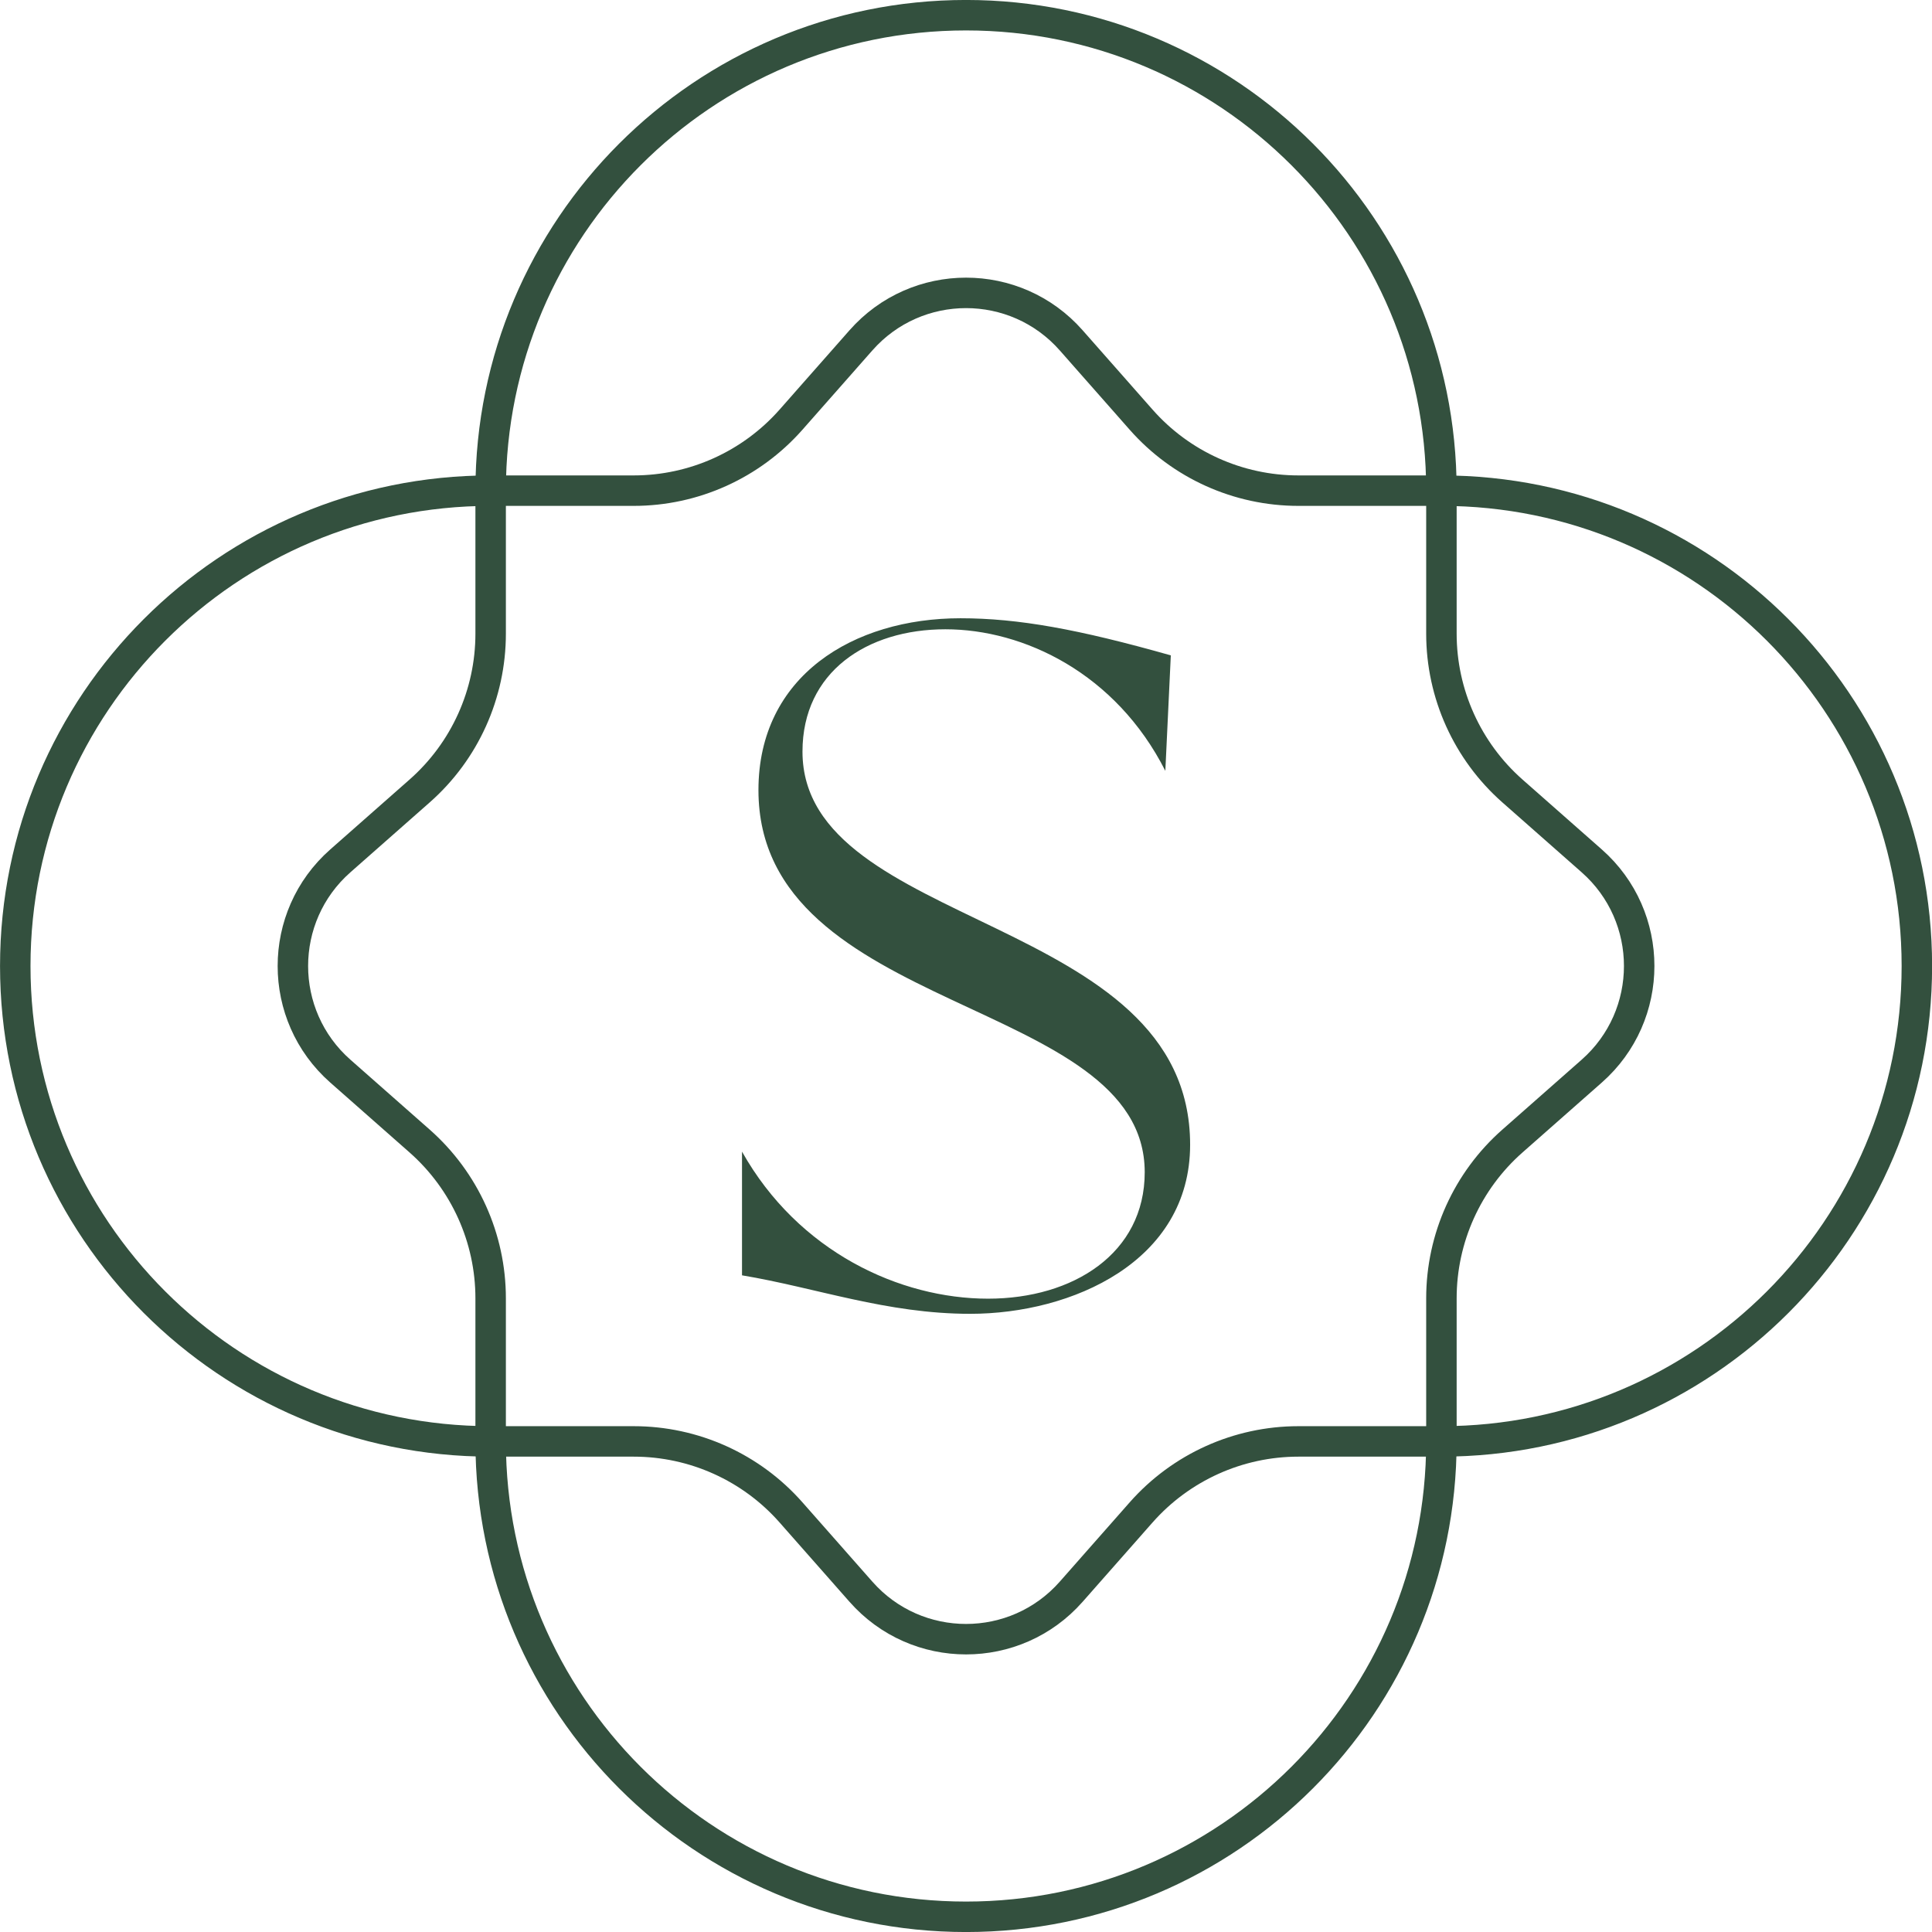
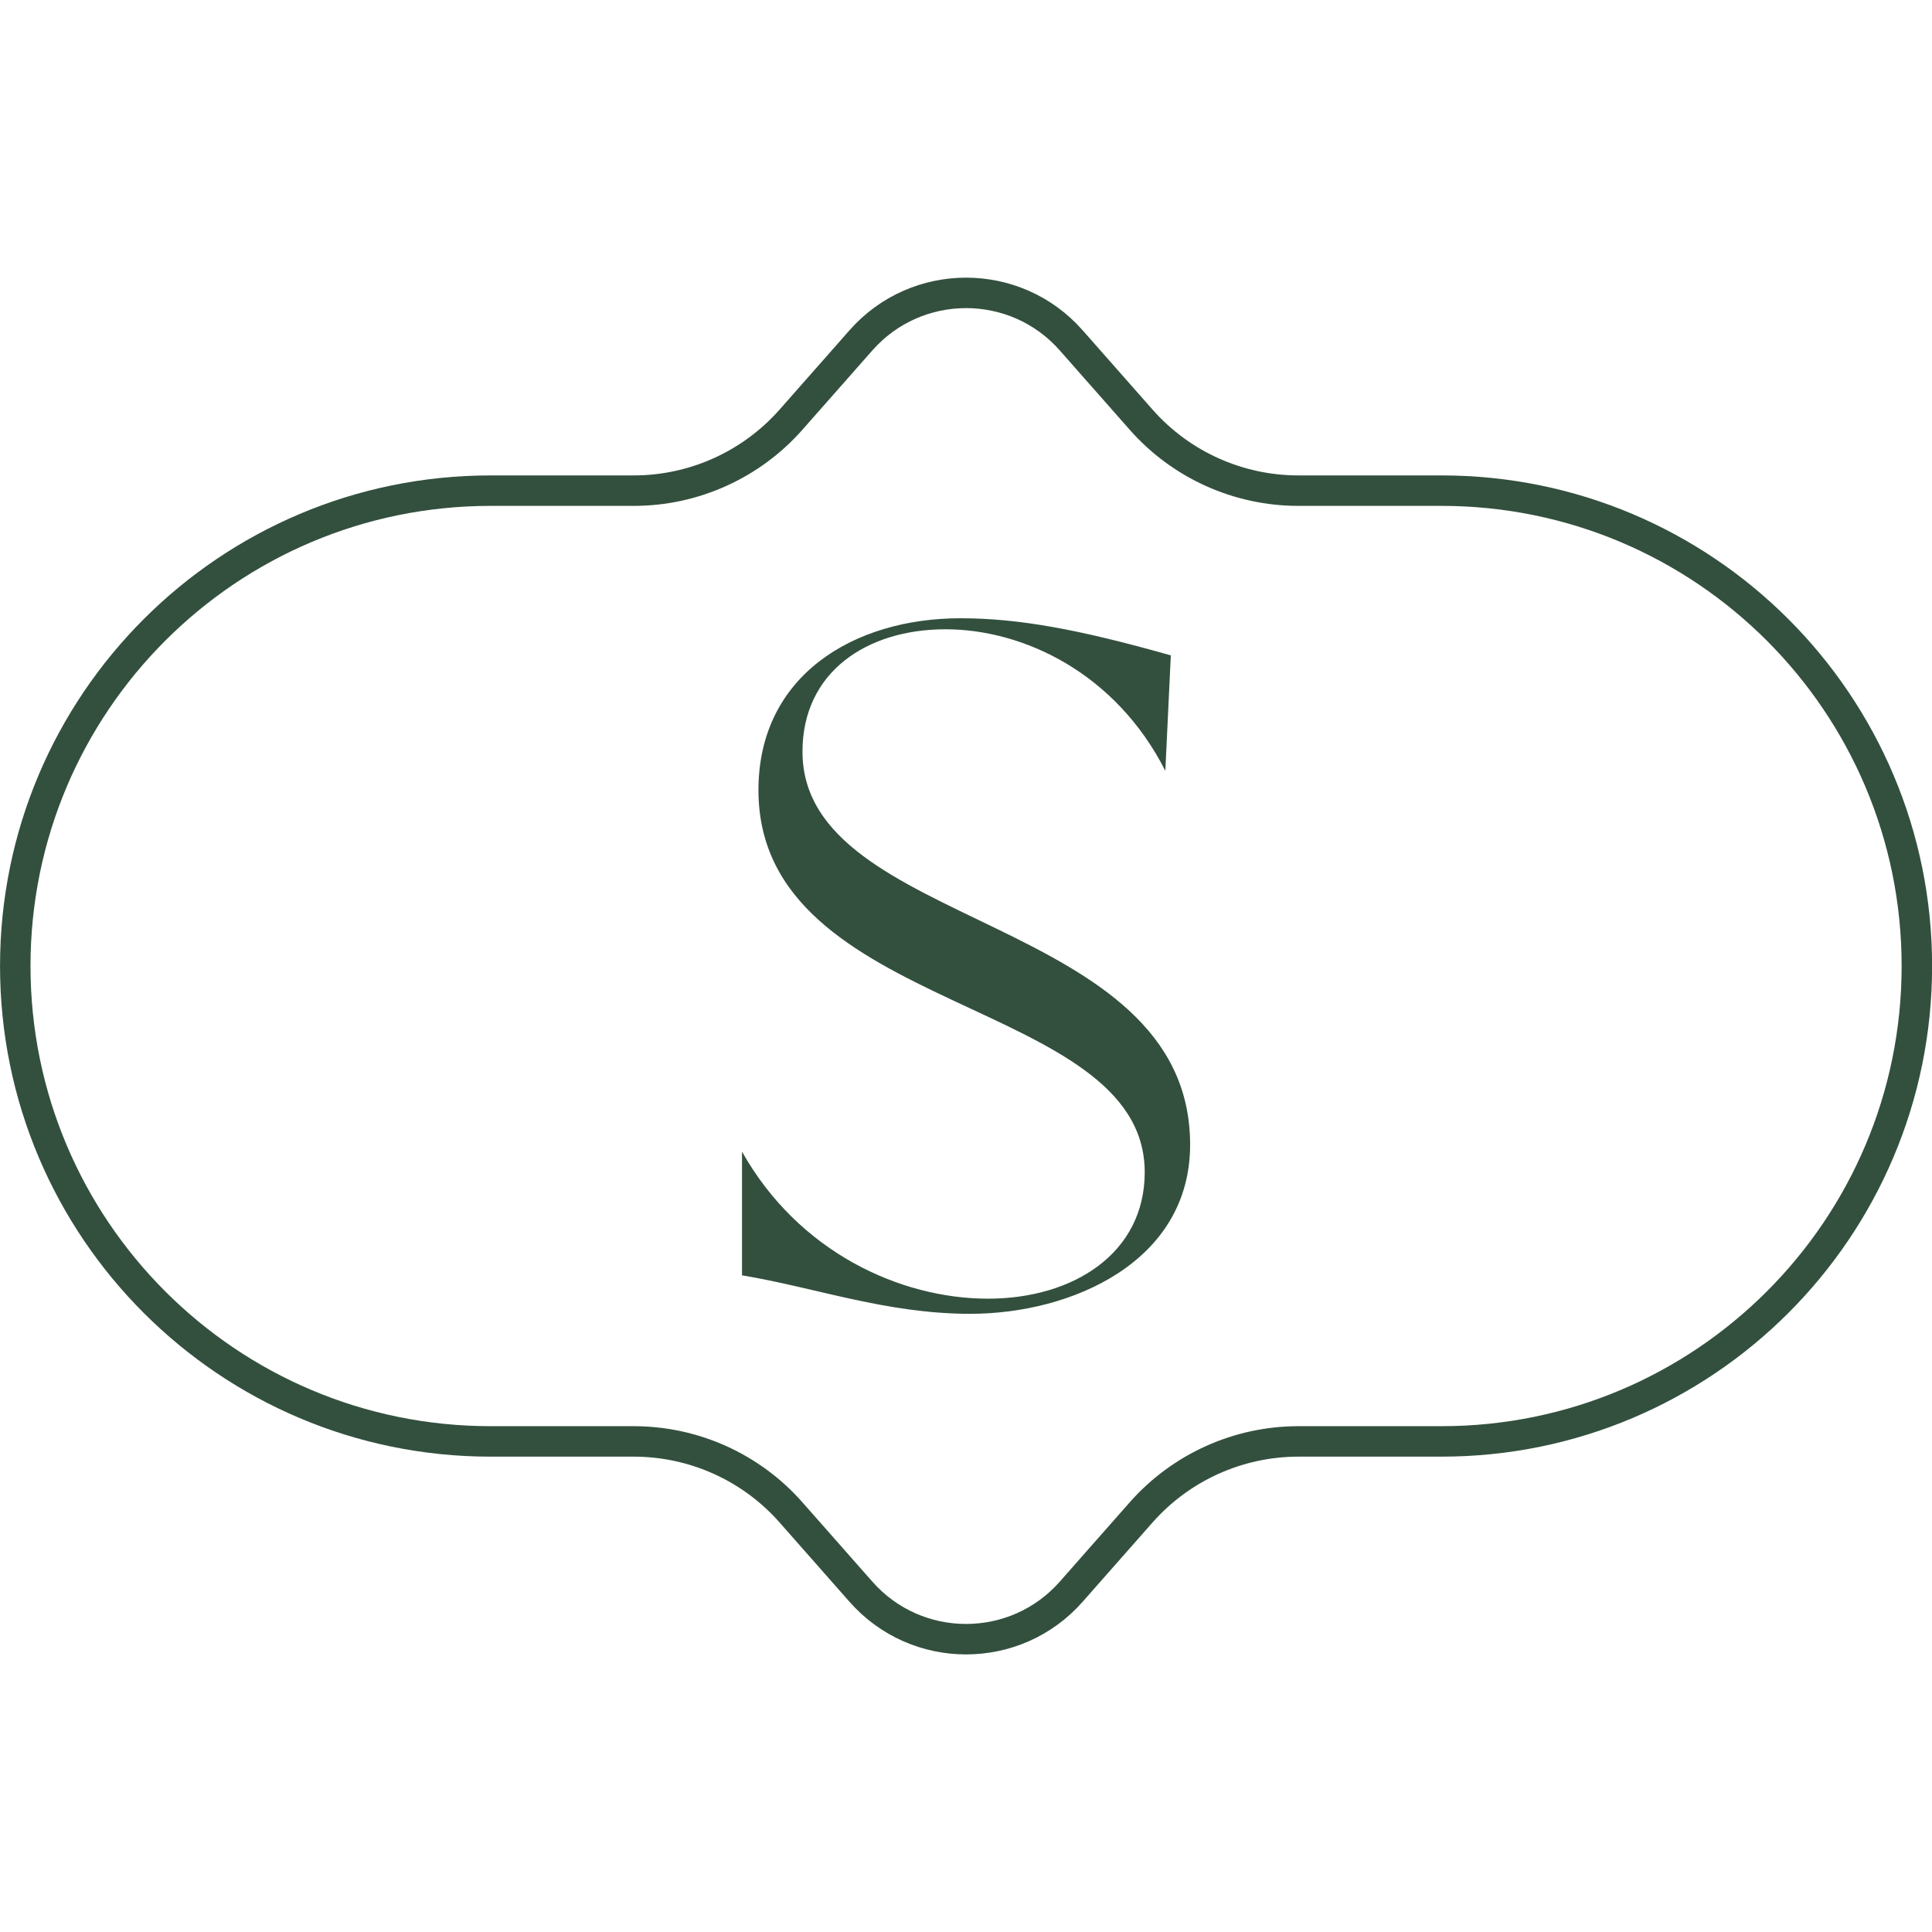
<svg xmlns="http://www.w3.org/2000/svg" viewBox="0 0 296.15 296.15" id="Layer_1">
  <defs>
    <style>.cls-1{fill:#33503e;}.cls-2{fill:none;stroke:#33503e;stroke-miterlimit:10;stroke-width:4.67px;}</style>
  </defs>
-   <path d="M148.08,293.82h0c-40.25,0-72.87-32.63-72.87-72.87v-21.93c0-9.22-3.96-18-10.88-24.11l-12.16-10.72c-9.7-8.55-9.7-23.68,0-32.23l12.16-10.72c6.92-6.1,10.88-14.88,10.88-24.11v-21.93c0-40.25,32.63-72.87,72.87-72.87h0c40.25,0,72.87,32.63,72.87,72.87v21.93c0,9.22,3.96,18,10.88,24.11l12.16,10.72c9.7,8.55,9.7,23.68,0,32.23l-12.16,10.72c-6.92,6.1-10.88,14.88-10.88,24.11v21.93c0,40.25-32.63,72.87-72.87,72.87Z" class="cls-2" />
  <path d="M2.34,148.08h0c0-40.25,32.63-72.87,72.87-72.87h21.93c9.22,0,18-3.96,24.11-10.88l10.72-12.16c8.55-9.7,23.68-9.7,32.23,0l10.72,12.16c6.1,6.92,14.88,10.88,24.11,10.88h21.93c40.25,0,72.87,32.63,72.87,72.87h0c0,40.25-32.63,72.87-72.87,72.87h-21.93c-9.22,0-18,3.96-24.11,10.88l-10.72,12.16c-8.55,9.7-23.68,9.7-32.23,0l-10.72-12.16c-6.1-6.92-14.88-10.88-24.11-10.88h-21.93c-40.25,0-72.87-32.63-72.87-72.87Z" class="cls-2" />
  <path d="M151.45,199.07c13.06,0,24.02-6.95,24.02-19.38,0-26.97-59.21-24.02-59.21-58.58,0-17.49,14.54-26.34,30.97-26.34,8.85,0,18.12,1.69,32.24,5.69l-.84,17.7c-7.59-14.96-21.7-21.7-33.71-21.7s-21.91,6.53-21.91,18.75c0,27.39,59.42,24.86,59.42,60.26,0,17.91-18.12,25.92-33.71,25.92-12.85,0-23.6-4-34.98-5.9v-18.96c8.64,15.38,24.23,22.54,37.72,22.54Z" class="cls-1" />
</svg>